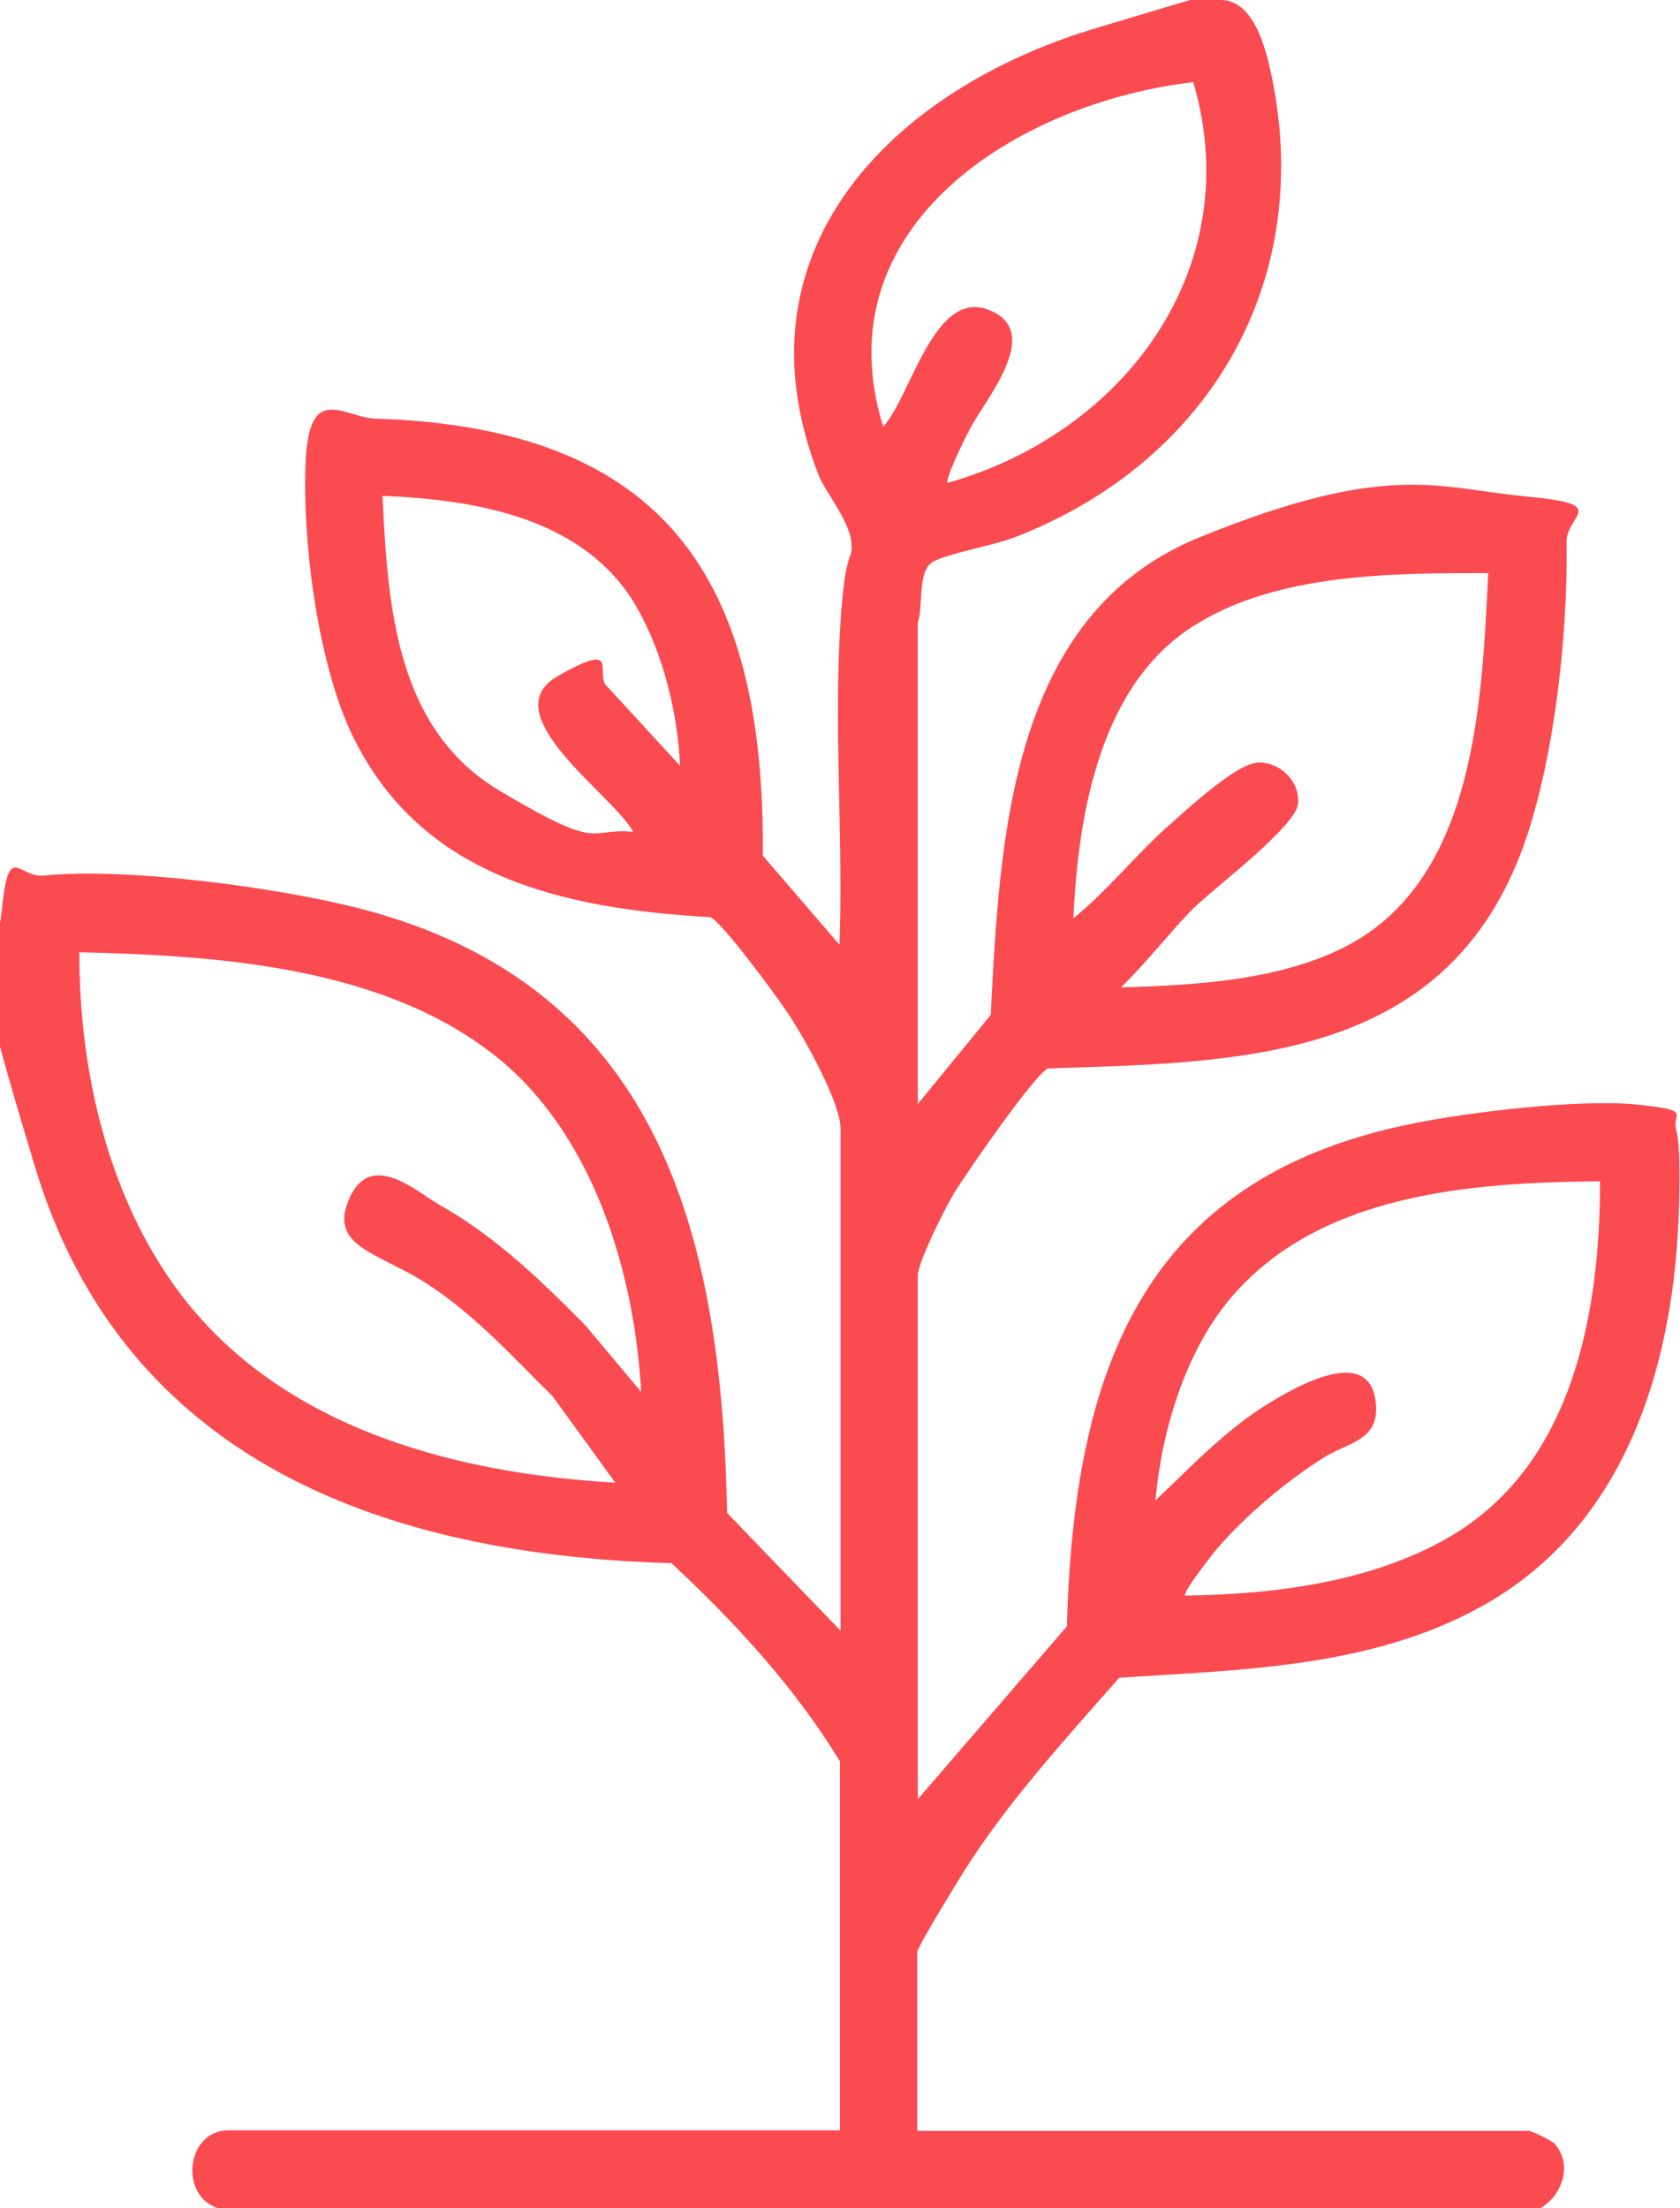
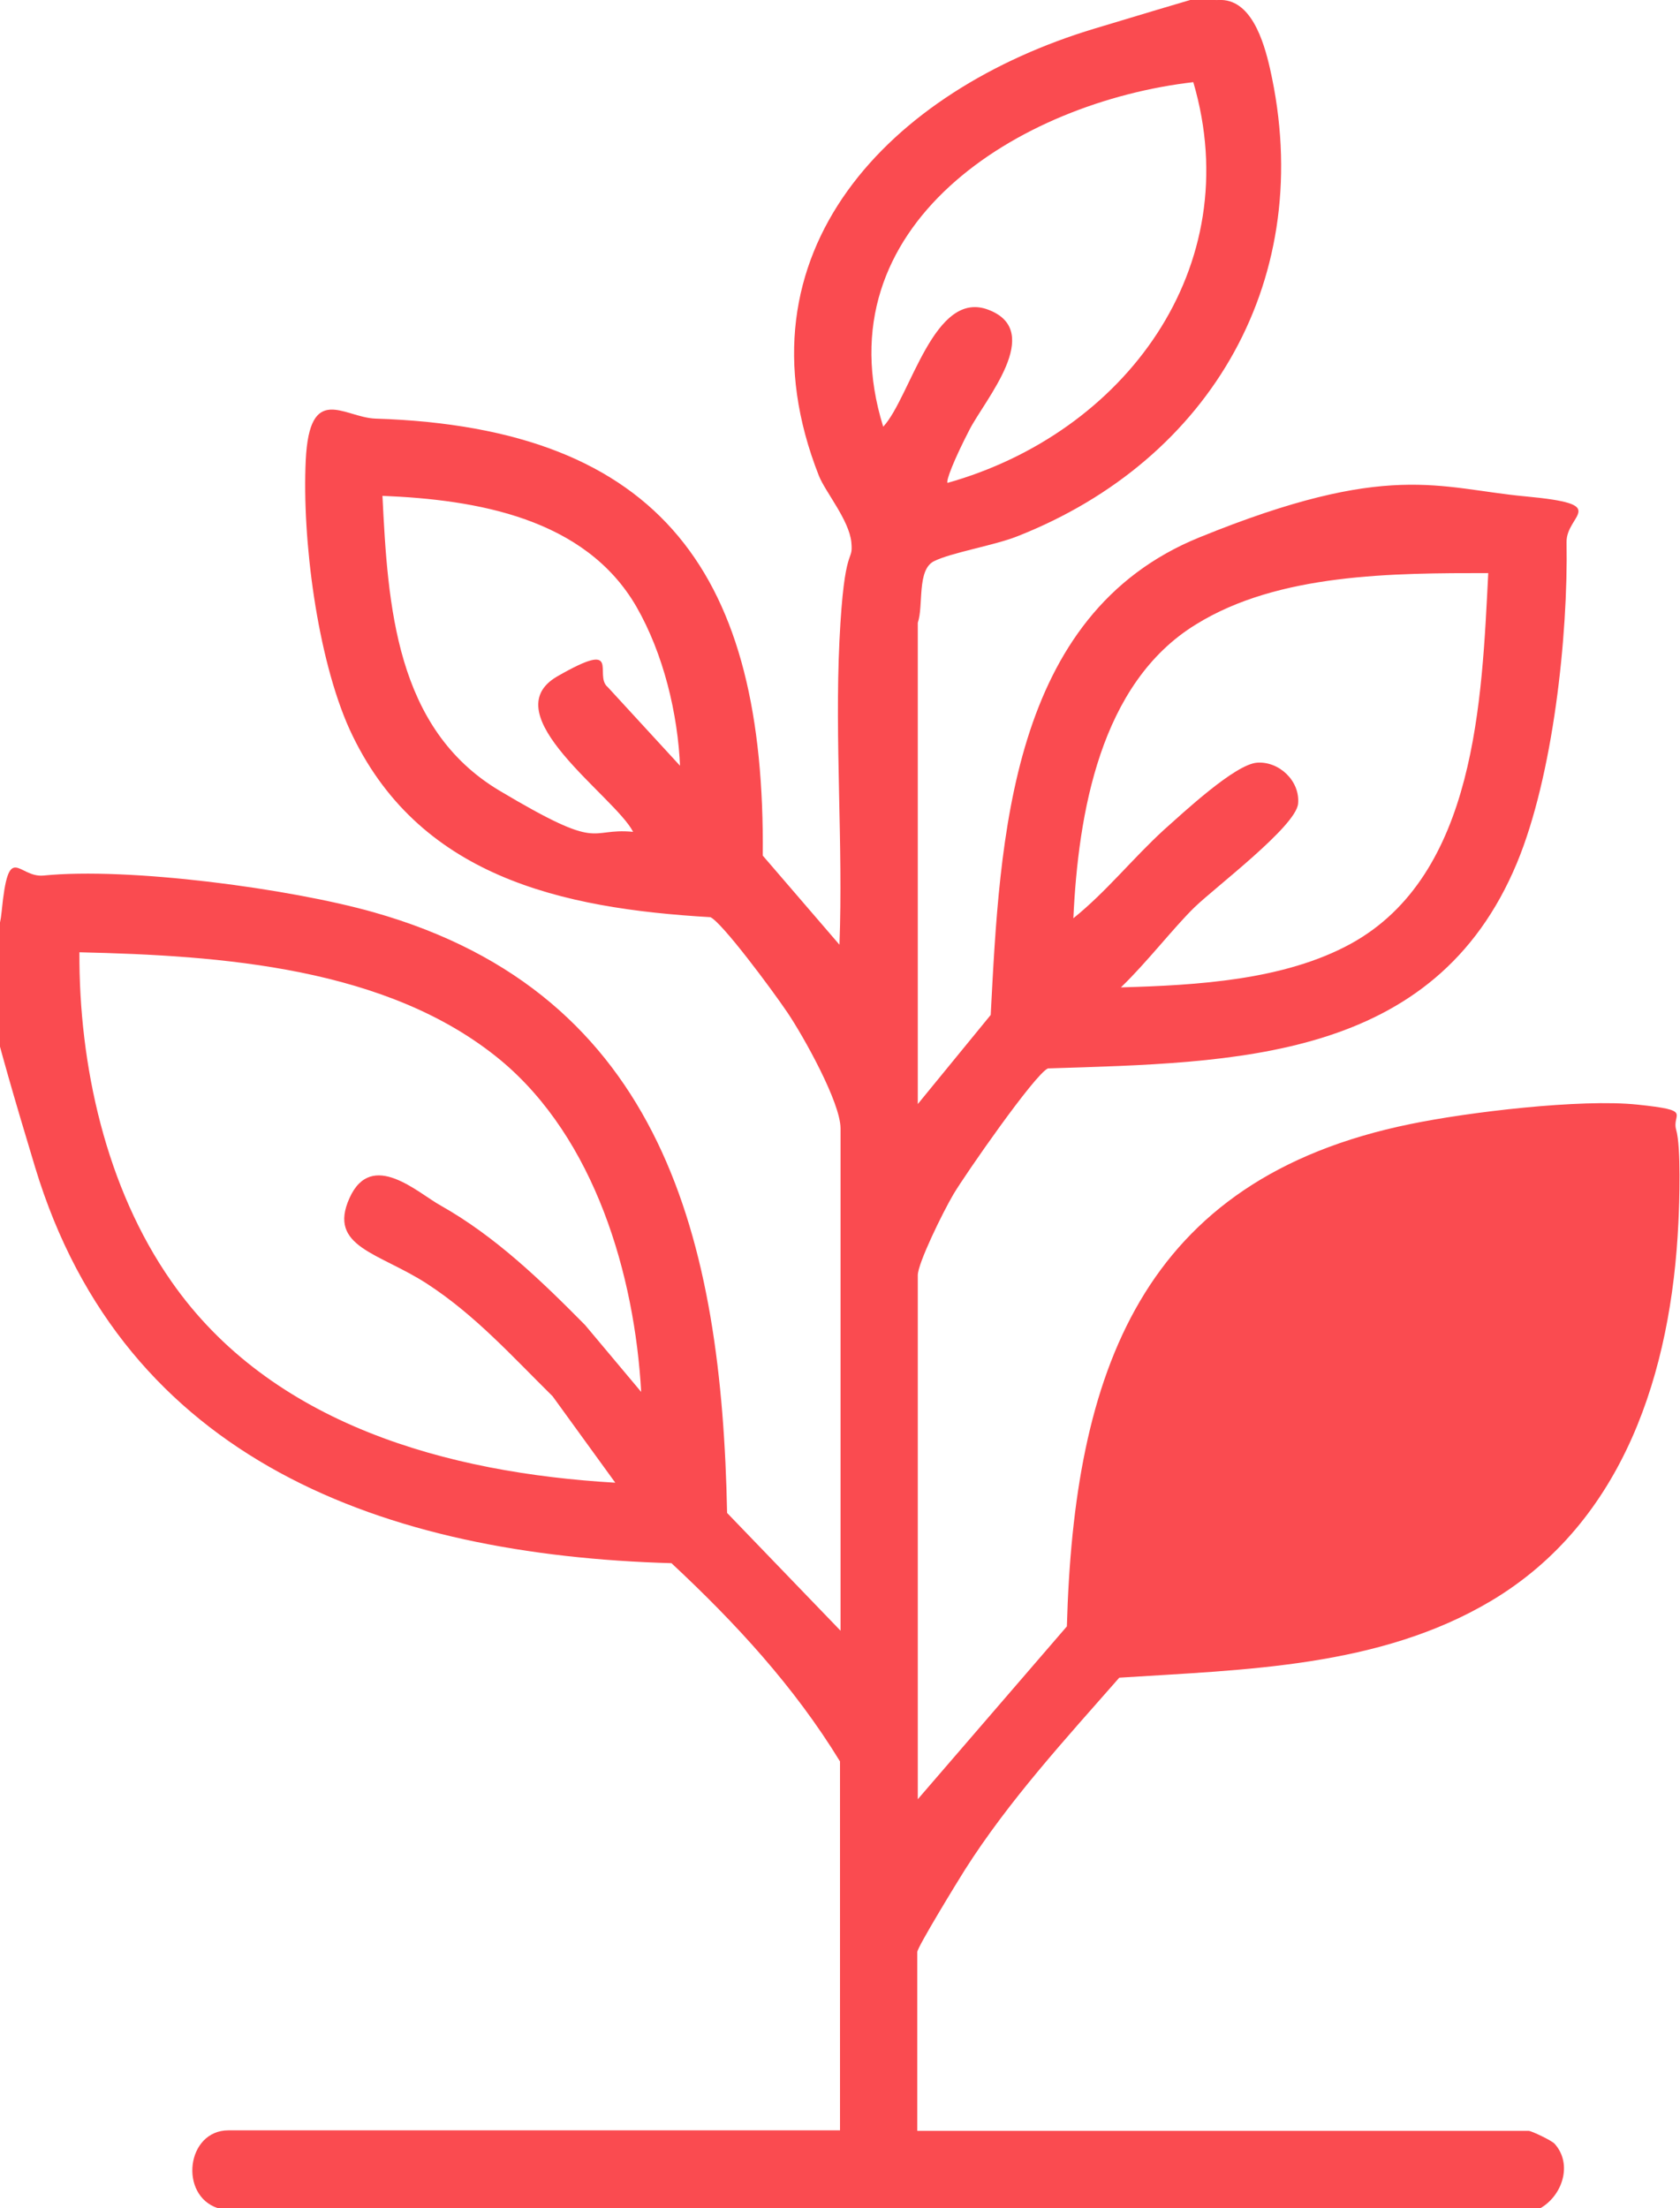
<svg xmlns="http://www.w3.org/2000/svg" id="Capa_1" version="1.1" viewBox="0 0 311 408.8">
  <defs>
    <style>
      .st0 {
        fill: #fa4b50;
      }
    </style>
  </defs>
-   <path class="st0" d="M40.3,408.8c-7.2-2.4-5.8-14.4,2-14.4h113.2v-68.3c-8.5-13.9-19.4-25.7-31.2-36.7-52.9-1.5-101.3-18.8-117.8-73.3S-1,182.1.3,168.8s3-6.3,7.7-6.7c15.8-1.6,45.7,2.4,61.2,6.8,53.7,15.2,64.4,61.1,65.4,111.2l21,21.8v-93c0-4.8-6.9-17.1-9.8-21.4s-12.2-16.8-14.3-17.7c-27.6-1.6-54.3-7.5-66.8-34.8-6-13.3-8.8-35.3-8.1-49.8s7.1-7.9,12.9-7.7c53.4,1.7,72.2,29.4,71.7,80.9l14.2,16.5c.7-18.6-.9-37.8,0-56.3s2.6-14.1,2.2-18.2-4.8-9.3-6-12.3c-16.4-41.6,13.5-71.5,51-82.8S219.7.3,225.6,0s8.3,7.4,9.5,12.7c8.7,38.5-10.7,72.4-46.8,86.6-4.3,1.7-12.2,3-15.4,4.6s-1.9,8.2-3,11.4v89.1s13.5-16.5,13.5-16.5c1.7-32.6,3.5-74.1,38.6-88.4s44.3-9.1,60.4-7.6,7.5,3.3,7.6,8.5c.3,17.4-2.5,43.3-9.2,59.4-15.3,36.7-52.1,36.9-86.8,38-2.4,1-15.5,19.9-17.5,23.3s-6.6,12.8-6.6,15v97l27.6-32c1.3-46.8,13.6-82.8,63.6-93,10.6-2.2,31.5-4.7,42-3.6s6.3,1.6,7.2,4.7.6,13.4.4,17.2c-1.3,27.4-10,55.3-34.7,70-20.7,12.3-45.5,12.7-68.8,14.2-10,11.4-20.4,22.7-28.6,35.6-1.2,1.9-8.8,14.3-8.8,15.2v33.1h113.2c.5,0,4.3,1.8,4.8,2.4,3.4,3.8,1.4,9.7-2.8,12H40.3ZM221,15.2c-32.3,3.7-69.1,26.5-57.5,63.8,5.1-5.5,9.4-25.7,19.6-21.6,10.2,4-.7,16.5-3.6,22.1s-4.4,9.5-4.1,9.9c32.7-9.2,55.6-39.8,45.5-74.2ZM125.9,142.1c-.4-10-3.1-21.1-8.1-29.8-9.5-16.4-29.6-19.8-47-20.5,1,20.3,2.4,43.1,21.7,54.6s16.1,6.8,24.7,7.6c-3.4-6.6-26.2-21.8-14-28.8s6.6-.2,9.3,2l13.6,14.8ZM275.5,106.1c-17.5,0-38.8,0-54.1,9.5-17.8,10.9-21.8,35.1-22.7,54.4,6.1-4.9,11-11.1,16.8-16.4,3.5-3.1,13.1-12.1,17.2-12.4s8,3.4,7.6,7.6-15.4,15.5-19.2,19.2-8.9,10.3-13.6,14.8c14-.4,30.2-1.3,42.6-8.1,23.2-12.8,24.2-45.2,25.4-68.5ZM118.7,257.8c-1.2-21.8-8.6-47-26-61.5-20.9-17.3-51.9-19.4-78-20-.1,20.9,4.9,43.6,17,60.9,18.5,26.6,51.3,35.5,82.2,37.3l-11.6-16c-7.5-7.4-14.3-15-23.2-20.8s-18.5-6.8-14.4-15.9,12.7-.9,16.9,1.4c10.1,5.7,18.6,13.9,26.7,22.1l10.4,12.4ZM296.3,218.7c-23.9.2-52.4,2.2-68.8,22-8.2,9.9-12.5,24.5-13.6,37.1,6.8-6.5,13.2-13.3,21.3-18.2,4.8-2.9,17.9-10.4,19.4-.5,1.2,7.7-5,7.8-9.8,10.9-7,4.5-13.9,10.3-19.4,16.6-.7.8-6.6,8.3-6,8.8,16.3-.2,34.6-2.5,48.8-10.8,22.9-13.2,28-41.3,28-65.9Z" />
+   <path class="st0" d="M40.3,408.8c-7.2-2.4-5.8-14.4,2-14.4h113.2v-68.3c-8.5-13.9-19.4-25.7-31.2-36.7-52.9-1.5-101.3-18.8-117.8-73.3S-1,182.1.3,168.8s3-6.3,7.7-6.7c15.8-1.6,45.7,2.4,61.2,6.8,53.7,15.2,64.4,61.1,65.4,111.2l21,21.8v-93c0-4.8-6.9-17.1-9.8-21.4s-12.2-16.8-14.3-17.7c-27.6-1.6-54.3-7.5-66.8-34.8-6-13.3-8.8-35.3-8.1-49.8s7.1-7.9,12.9-7.7c53.4,1.7,72.2,29.4,71.7,80.9l14.2,16.5c.7-18.6-.9-37.8,0-56.3s2.6-14.1,2.2-18.2-4.8-9.3-6-12.3c-16.4-41.6,13.5-71.5,51-82.8S219.7.3,225.6,0s8.3,7.4,9.5,12.7c8.7,38.5-10.7,72.4-46.8,86.6-4.3,1.7-12.2,3-15.4,4.6s-1.9,8.2-3,11.4v89.1s13.5-16.5,13.5-16.5c1.7-32.6,3.5-74.1,38.6-88.4s44.3-9.1,60.4-7.6,7.5,3.3,7.6,8.5c.3,17.4-2.5,43.3-9.2,59.4-15.3,36.7-52.1,36.9-86.8,38-2.4,1-15.5,19.9-17.5,23.3s-6.6,12.8-6.6,15v97l27.6-32c1.3-46.8,13.6-82.8,63.6-93,10.6-2.2,31.5-4.7,42-3.6s6.3,1.6,7.2,4.7.6,13.4.4,17.2c-1.3,27.4-10,55.3-34.7,70-20.7,12.3-45.5,12.7-68.8,14.2-10,11.4-20.4,22.7-28.6,35.6-1.2,1.9-8.8,14.3-8.8,15.2v33.1h113.2c.5,0,4.3,1.8,4.8,2.4,3.4,3.8,1.4,9.7-2.8,12H40.3ZM221,15.2c-32.3,3.7-69.1,26.5-57.5,63.8,5.1-5.5,9.4-25.7,19.6-21.6,10.2,4-.7,16.5-3.6,22.1s-4.4,9.5-4.1,9.9c32.7-9.2,55.6-39.8,45.5-74.2ZM125.9,142.1c-.4-10-3.1-21.1-8.1-29.8-9.5-16.4-29.6-19.8-47-20.5,1,20.3,2.4,43.1,21.7,54.6s16.1,6.8,24.7,7.6c-3.4-6.6-26.2-21.8-14-28.8s6.6-.2,9.3,2l13.6,14.8ZM275.5,106.1c-17.5,0-38.8,0-54.1,9.5-17.8,10.9-21.8,35.1-22.7,54.4,6.1-4.9,11-11.1,16.8-16.4,3.5-3.1,13.1-12.1,17.2-12.4s8,3.4,7.6,7.6-15.4,15.5-19.2,19.2-8.9,10.3-13.6,14.8c14-.4,30.2-1.3,42.6-8.1,23.2-12.8,24.2-45.2,25.4-68.5ZM118.7,257.8c-1.2-21.8-8.6-47-26-61.5-20.9-17.3-51.9-19.4-78-20-.1,20.9,4.9,43.6,17,60.9,18.5,26.6,51.3,35.5,82.2,37.3l-11.6-16c-7.5-7.4-14.3-15-23.2-20.8s-18.5-6.8-14.4-15.9,12.7-.9,16.9,1.4c10.1,5.7,18.6,13.9,26.7,22.1l10.4,12.4ZM296.3,218.7Z" />
</svg>